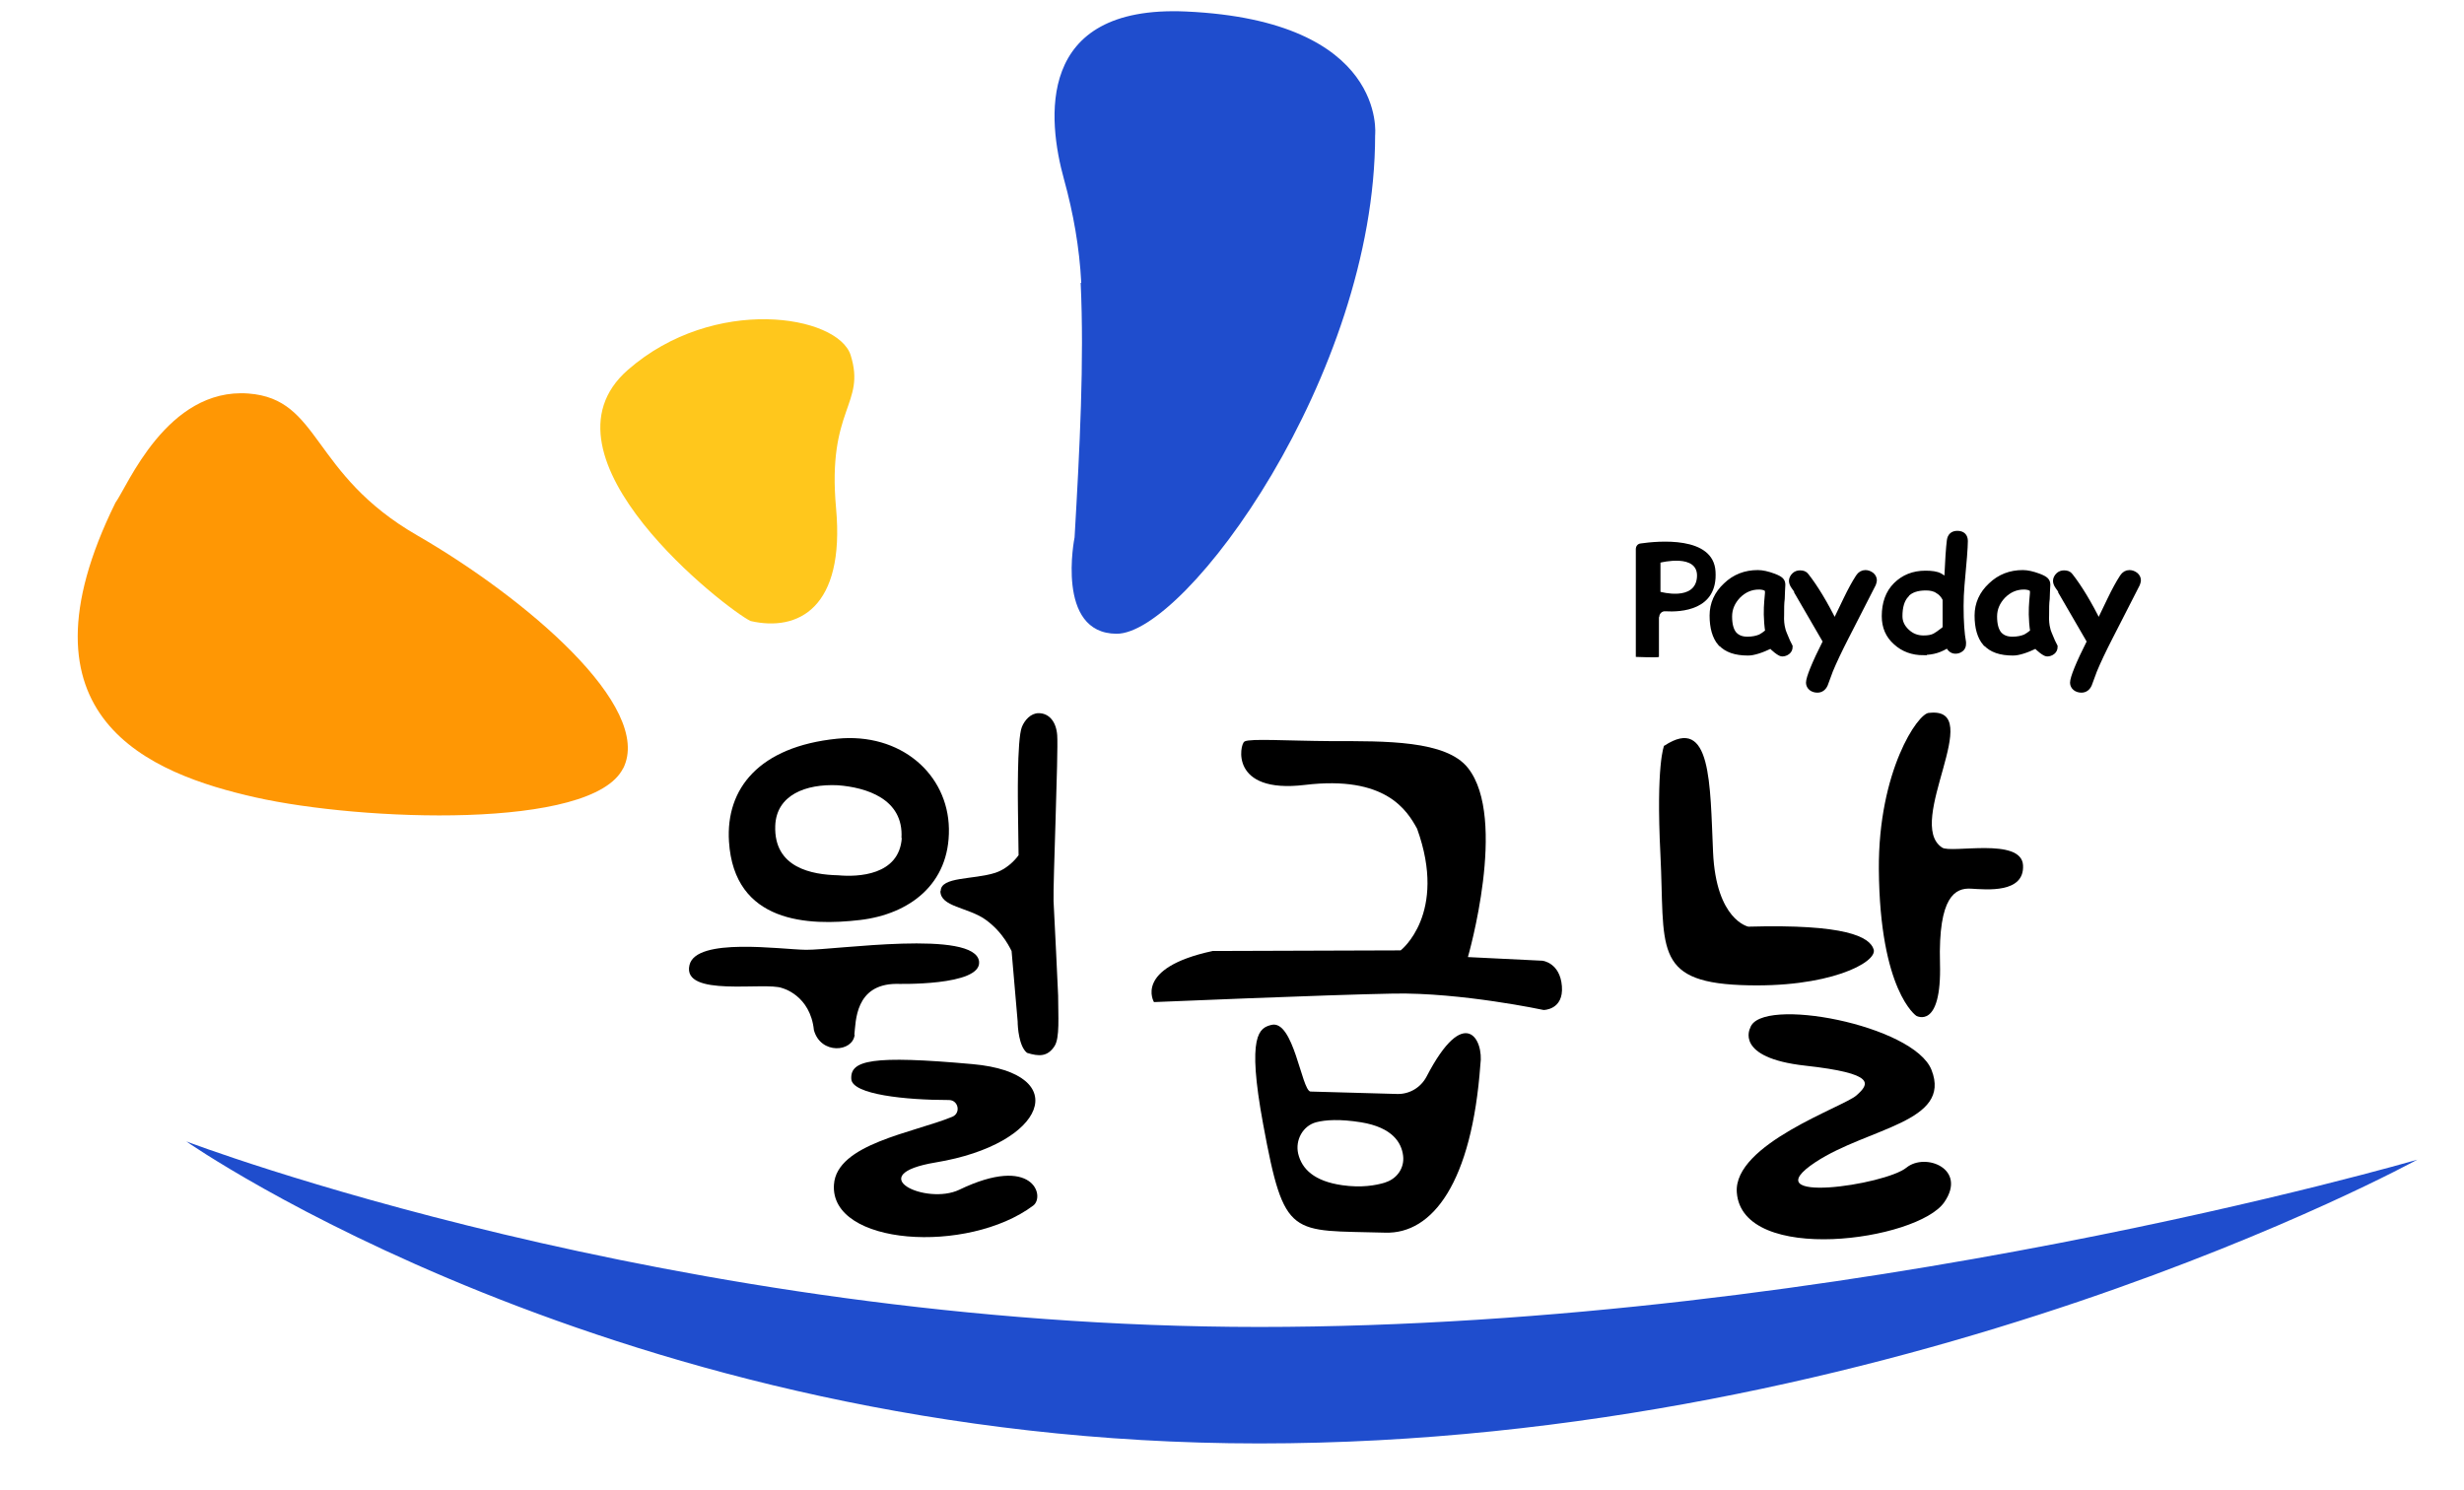
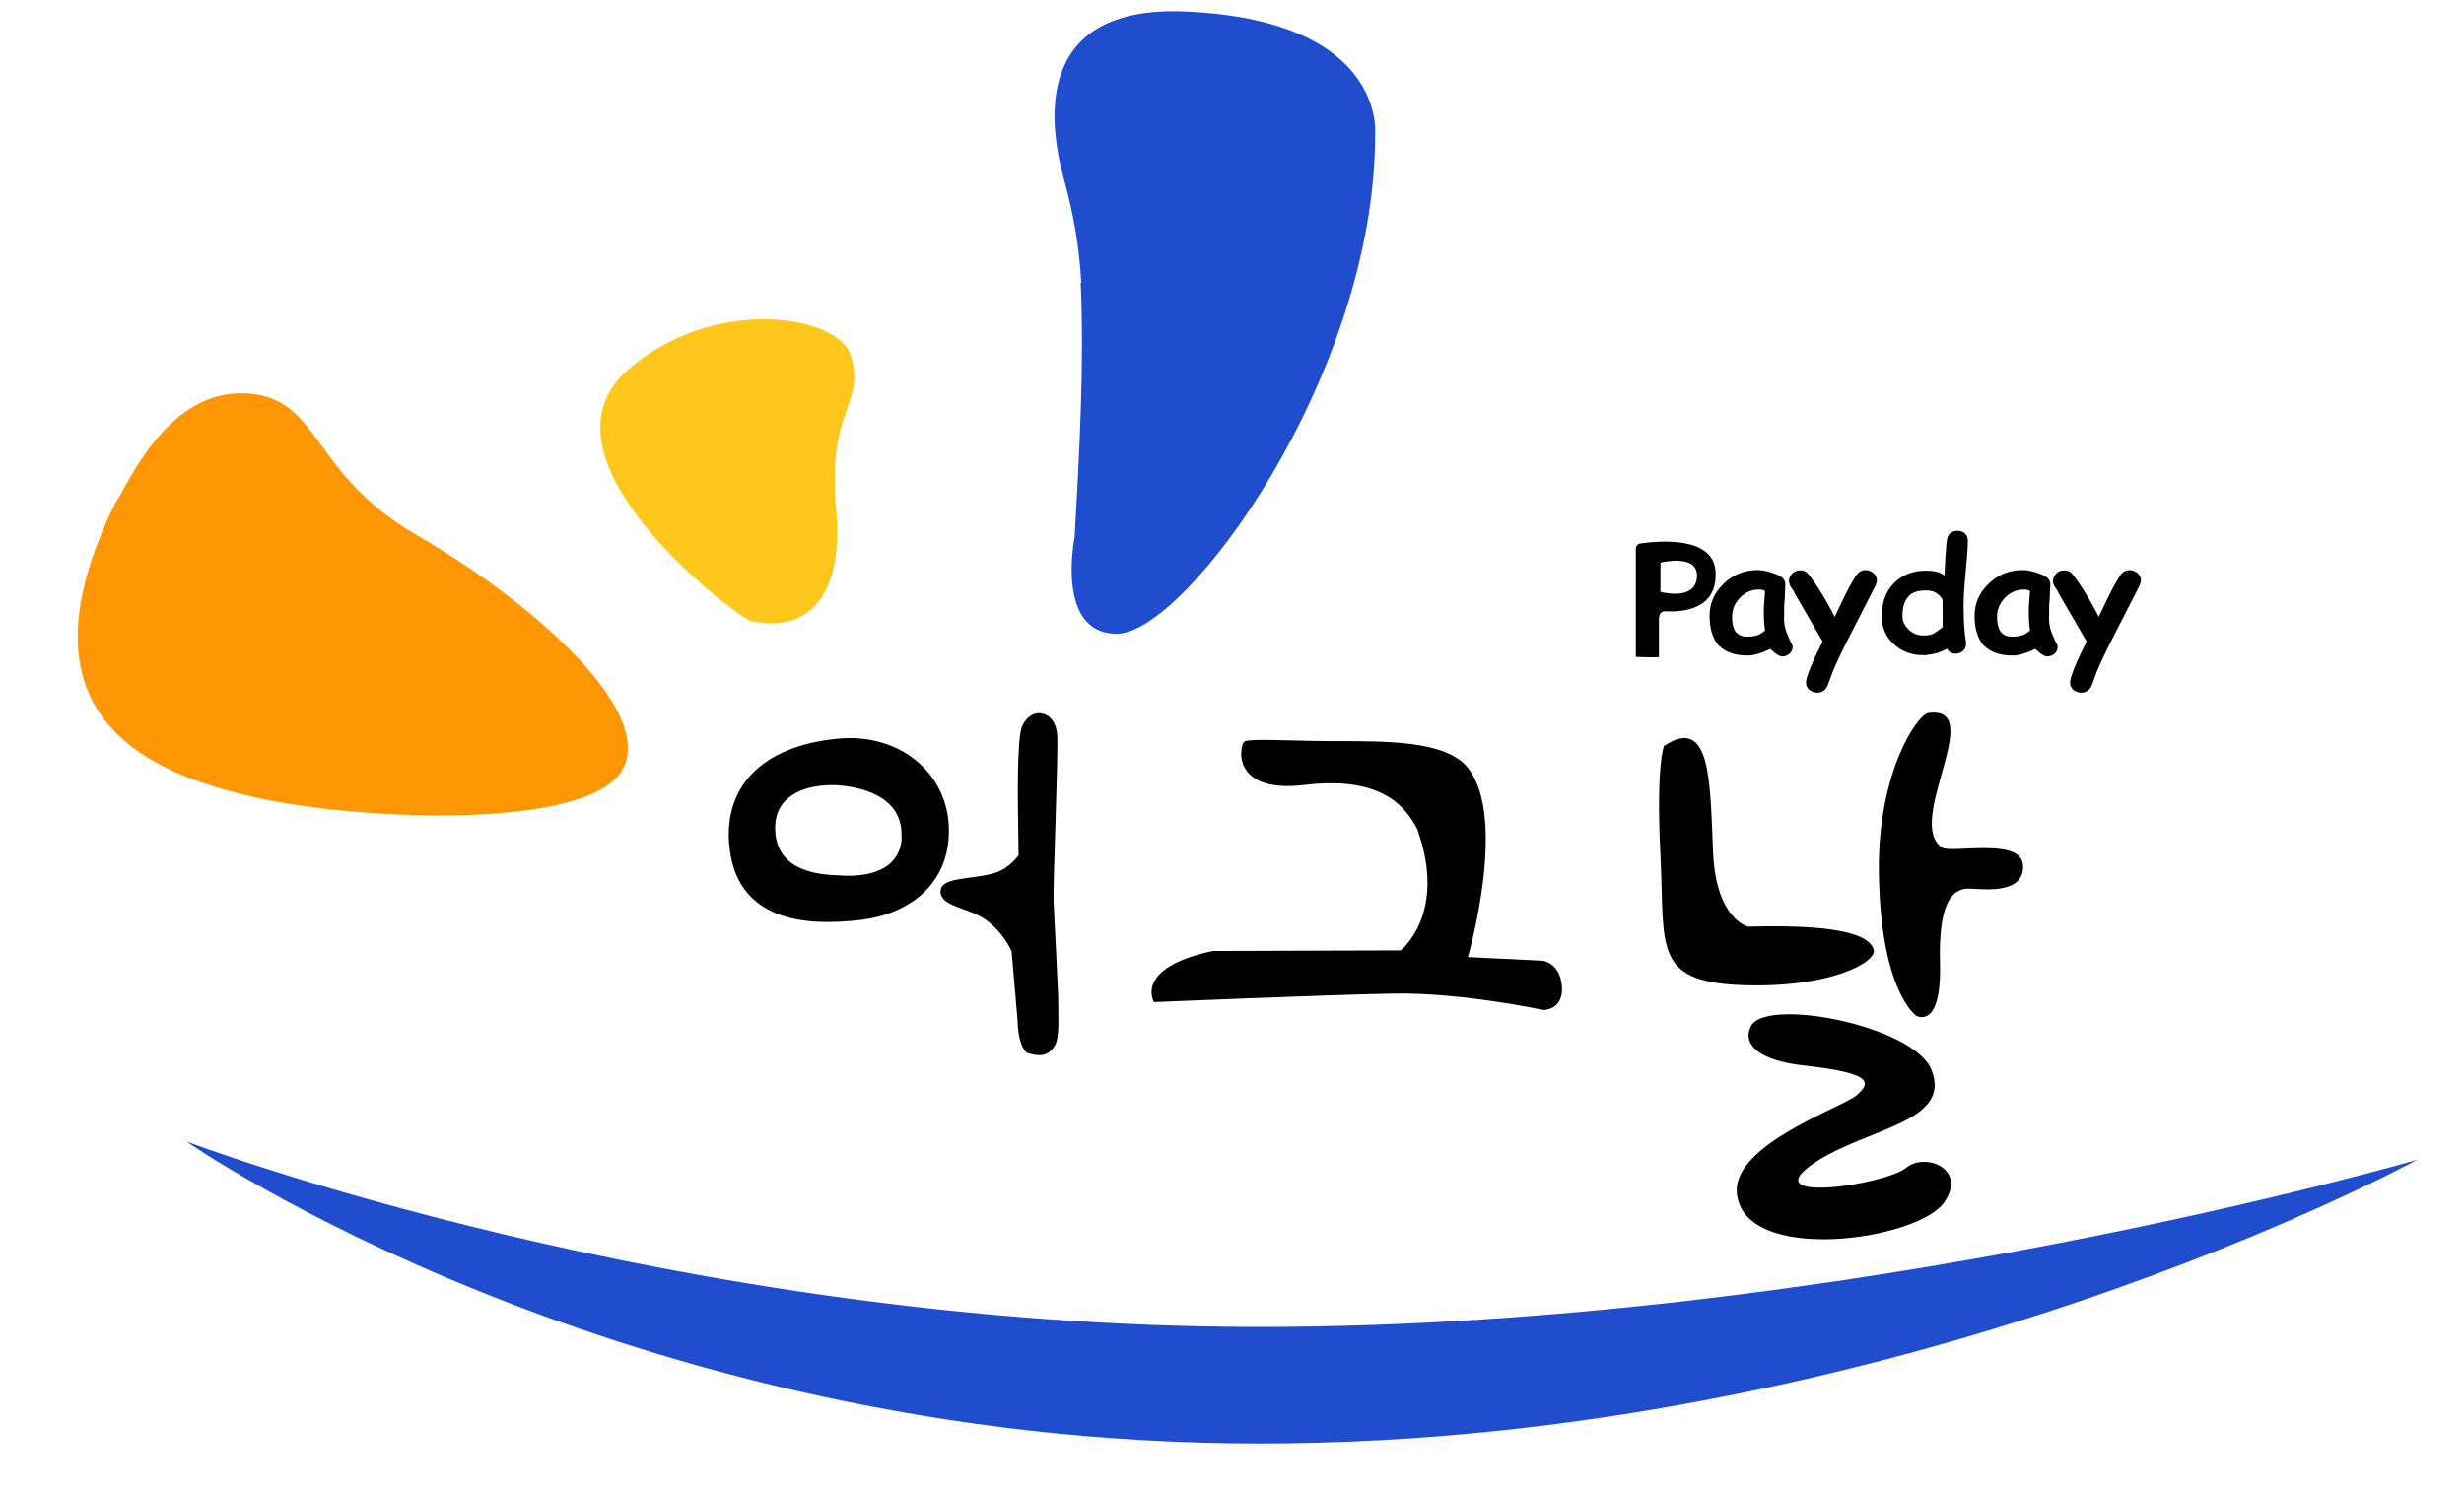
<svg xmlns="http://www.w3.org/2000/svg" width="81" height="49" viewBox="0 0 81 49" fill="none">
  <g clip-path="url(#clip0_499_11577)">
    <path d="M40.915 24.377C41.115 24.277 42.285 24.357 43.765 24.367C45.545 24.367 47.535 24.337 48.255 25.247C49.575 26.907 48.255 31.467 48.255 31.467L50.705 31.587C50.705 31.587 51.285 31.647 51.345 32.427C51.405 33.207 50.745 33.207 50.745 33.207C50.745 33.207 48.035 32.627 45.815 32.667C43.595 32.707 37.935 32.947 37.935 32.947C37.935 32.947 37.255 31.827 39.865 31.267L46.045 31.247C46.045 31.247 47.595 30.047 46.585 27.247C46.255 26.647 45.555 25.487 42.895 25.807C40.405 26.107 40.765 24.457 40.905 24.387L40.915 24.377Z" fill="black" />
-     <path d="M46.895 35.398C46.705 35.758 46.335 35.977 45.935 35.968L43.075 35.888C42.785 35.828 42.525 33.517 41.795 33.697C41.405 33.797 40.975 33.998 41.525 36.968C42.225 40.758 42.425 40.438 45.535 40.528C47.095 40.578 48.385 38.877 48.665 34.998C48.785 34.178 48.145 32.987 46.895 35.398ZM45.545 38.877C45.225 38.977 44.745 39.057 44.125 38.968C43.205 38.837 42.795 38.438 42.675 37.928C42.575 37.487 42.825 37.017 43.265 36.898C43.575 36.818 44.045 36.788 44.735 36.898C45.785 37.068 46.075 37.578 46.125 37.998C46.175 38.398 45.925 38.758 45.535 38.877H45.545Z" fill="black" />
    <path d="M54.704 24.517C54.704 24.517 54.434 25.117 54.584 28.107C54.734 31.097 54.314 32.267 57.214 32.387C60.114 32.507 61.724 31.637 61.594 31.217C61.464 30.797 60.664 30.377 57.474 30.467C57.474 30.467 56.414 30.257 56.314 28.017C56.214 25.777 56.264 23.497 54.714 24.517H54.704Z" fill="black" />
    <path d="M63.414 23.438C63.054 23.438 61.744 25.348 61.764 28.578C61.794 32.587 62.994 33.398 62.994 33.398C62.994 33.398 63.834 33.877 63.774 31.668C63.714 29.457 64.284 29.188 64.794 29.218C65.304 29.247 66.554 29.378 66.504 28.448C66.454 27.517 64.134 28.067 63.844 27.867C62.604 27.058 65.314 23.227 63.424 23.438H63.414Z" fill="black" />
    <path d="M57.535 33.797C57.535 33.797 56.995 34.777 59.345 35.037C61.695 35.297 61.455 35.637 61.025 36.017C60.595 36.397 56.975 37.617 57.095 39.207C57.275 41.597 63.035 40.797 63.915 39.527C64.675 38.427 63.295 37.887 62.675 38.387C61.975 38.967 57.565 39.607 59.685 38.207C61.405 37.077 64.175 36.897 63.495 35.177C62.915 33.697 57.855 32.737 57.535 33.797Z" fill="black" />
    <path d="M41.395 43.628C22.135 43.628 6.125 37.528 6.125 37.528C6.125 37.528 20.315 47.458 41.395 47.458C62.475 47.458 79.465 38.128 79.465 38.128C79.465 38.128 60.655 43.628 41.395 43.628Z" fill="#1F4DCD" />
    <path d="M20.485 25.267C21.505 23.238 17.255 19.648 13.725 17.608C10.195 15.578 10.555 13.117 8.165 12.938C5.485 12.738 4.185 15.998 3.795 16.527C0.305 23.608 4.935 25.438 8.405 26.218C11.875 26.997 19.475 27.297 20.485 25.258V25.267Z" fill="#FF9704" />
    <path d="M24.674 20.418C26.234 20.777 27.784 19.997 27.484 16.707C27.184 13.418 28.474 13.307 27.964 11.678C27.544 10.357 23.474 9.688 20.644 12.158C17.374 15.008 23.914 20.058 24.674 20.418Z" fill="#FFC71C" />
    <path d="M35.525 9.298C35.645 11.848 35.495 14.738 35.325 17.668C35.325 17.668 34.685 20.828 36.705 20.837C38.975 20.848 45.205 12.338 45.205 4.448C45.205 4.448 45.625 0.678 38.985 0.378C34.005 0.158 34.445 3.968 34.975 5.888C35.285 7.008 35.485 8.138 35.545 9.298H35.525Z" fill="#1F4DCD" />
    <path d="M56.575 21.138C56.765 21.348 57.055 21.448 57.465 21.448C57.555 21.448 57.655 21.428 57.785 21.388C57.915 21.348 58.055 21.288 58.225 21.208C58.265 21.258 58.325 21.318 58.405 21.378C58.495 21.448 58.555 21.478 58.585 21.478C58.645 21.478 58.705 21.458 58.755 21.418C58.805 21.378 58.825 21.328 58.825 21.258L58.805 21.218C58.775 21.158 58.755 21.118 58.745 21.098C58.655 20.888 58.595 20.748 58.585 20.678C58.555 20.568 58.535 20.408 58.545 20.218C58.545 20.008 58.545 19.828 58.565 19.688C58.565 19.548 58.585 19.278 58.585 19.228C58.585 19.108 58.535 19.048 58.295 18.958C58.105 18.888 57.935 18.848 57.785 18.848C57.385 18.848 57.035 18.978 56.745 19.258C56.455 19.528 56.305 19.858 56.305 20.238C56.305 20.638 56.395 20.938 56.565 21.138H56.575ZM57.125 19.578C57.325 19.378 57.555 19.278 57.825 19.278C57.855 19.278 58.025 19.278 58.105 19.368C58.185 19.458 58.005 19.908 58.135 20.778C58.025 20.868 57.935 20.928 57.875 20.958C57.755 21.008 57.615 21.038 57.445 21.038C57.245 21.038 57.095 20.978 56.985 20.848C56.885 20.718 56.835 20.528 56.835 20.268C56.835 20.008 56.935 19.778 57.125 19.578Z" fill="black" stroke="black" stroke-width="0.21" stroke-miterlimit="10" />
    <path d="M65.286 21.138C65.476 21.348 65.766 21.448 66.176 21.448C66.266 21.448 66.366 21.428 66.496 21.388C66.626 21.348 66.766 21.288 66.936 21.208C66.976 21.258 67.036 21.318 67.116 21.378C67.206 21.448 67.266 21.478 67.296 21.478C67.356 21.478 67.416 21.458 67.466 21.418C67.516 21.378 67.536 21.328 67.536 21.258L67.516 21.218C67.486 21.158 67.466 21.118 67.456 21.098C67.366 20.888 67.306 20.748 67.296 20.678C67.266 20.568 67.246 20.408 67.256 20.218C67.256 20.008 67.256 19.828 67.276 19.688C67.276 19.548 67.296 19.278 67.296 19.228C67.296 19.108 67.246 19.048 67.006 18.958C66.816 18.888 66.646 18.848 66.496 18.848C66.096 18.848 65.746 18.978 65.456 19.258C65.166 19.528 65.016 19.858 65.016 20.238C65.016 20.638 65.106 20.938 65.276 21.138H65.286ZM65.836 19.578C66.036 19.378 66.266 19.278 66.536 19.278C66.566 19.278 66.736 19.278 66.816 19.368C66.896 19.458 66.716 19.908 66.846 20.778C66.736 20.868 66.646 20.928 66.586 20.958C66.466 21.008 66.326 21.038 66.156 21.038C65.956 21.038 65.806 20.978 65.696 20.848C65.596 20.718 65.546 20.528 65.546 20.268C65.546 20.008 65.646 19.778 65.836 19.578Z" fill="black" stroke="black" stroke-width="0.21" stroke-miterlimit="10" />
    <path d="M59.094 19.468L60.034 21.088C59.654 21.838 59.474 22.298 59.474 22.448C59.474 22.508 59.504 22.568 59.554 22.608C59.604 22.648 59.674 22.668 59.744 22.668C59.854 22.668 59.934 22.608 59.984 22.498L60.154 22.038C60.274 21.748 60.444 21.388 60.664 20.958L61.564 19.198C61.564 19.198 61.594 19.118 61.594 19.078C61.594 19.018 61.564 18.958 61.514 18.918C61.464 18.878 61.394 18.848 61.324 18.848C61.234 18.848 61.164 18.888 61.104 18.978C60.974 19.178 60.844 19.418 60.704 19.708L60.314 20.518C59.974 19.828 59.654 19.308 59.364 18.938C59.324 18.878 59.254 18.858 59.174 18.858C59.104 18.858 59.044 18.878 58.994 18.928C58.944 18.978 58.914 19.038 58.914 19.098C58.914 19.148 58.934 19.208 58.984 19.278L59.104 19.448L59.094 19.468Z" fill="black" stroke="black" stroke-width="0.21" stroke-miterlimit="10" />
    <path d="M63.235 21.428C63.385 21.428 63.525 21.408 63.655 21.368C63.785 21.328 63.925 21.258 64.045 21.178C64.095 21.318 64.175 21.388 64.285 21.388C64.345 21.388 64.405 21.368 64.455 21.328C64.505 21.288 64.525 21.238 64.525 21.168C64.525 21.158 64.525 21.138 64.525 21.118C64.475 20.848 64.445 20.458 64.445 19.928C64.445 19.698 64.455 19.468 64.475 19.238C64.545 18.488 64.585 18.008 64.585 17.788C64.585 17.638 64.505 17.558 64.345 17.558C64.205 17.558 64.125 17.628 64.105 17.768C64.075 17.998 64.045 18.438 64.015 19.108L63.765 18.948C63.655 18.888 63.495 18.868 63.295 18.868C62.905 18.868 62.585 18.998 62.335 19.248C62.085 19.498 61.965 19.838 61.965 20.258C61.965 20.608 62.085 20.888 62.335 21.108C62.575 21.328 62.875 21.438 63.235 21.438V21.428ZM62.655 19.538C62.805 19.378 63.025 19.308 63.315 19.308C63.465 19.308 63.605 19.338 63.705 19.408C63.815 19.468 63.905 19.568 63.965 19.698V19.978V20.248V20.658C63.965 20.658 63.925 20.708 63.895 20.728C63.765 20.828 63.665 20.898 63.605 20.928C63.505 20.978 63.385 20.998 63.235 20.998C63.015 20.998 62.835 20.928 62.675 20.778C62.515 20.628 62.435 20.458 62.435 20.258C62.435 19.948 62.505 19.708 62.655 19.548V19.538Z" fill="black" stroke="black" stroke-width="0.21" stroke-miterlimit="10" />
    <path d="M67.774 19.468L68.714 21.088C68.334 21.838 68.154 22.298 68.154 22.448C68.154 22.508 68.184 22.568 68.234 22.608C68.284 22.648 68.354 22.668 68.424 22.668C68.534 22.668 68.614 22.608 68.664 22.498L68.834 22.038C68.954 21.748 69.124 21.388 69.344 20.958L70.244 19.198C70.244 19.198 70.274 19.118 70.274 19.078C70.274 19.018 70.244 18.958 70.194 18.918C70.144 18.878 70.074 18.848 70.004 18.848C69.914 18.848 69.844 18.888 69.784 18.978C69.654 19.178 69.524 19.418 69.384 19.708L68.994 20.518C68.654 19.828 68.334 19.308 68.044 18.938C68.004 18.878 67.934 18.858 67.854 18.858C67.784 18.858 67.724 18.878 67.674 18.928C67.624 18.978 67.594 19.038 67.594 19.098C67.594 19.148 67.614 19.208 67.664 19.278L67.784 19.448L67.774 19.468Z" fill="black" stroke="black" stroke-width="0.21" stroke-miterlimit="10" />
-     <path d="M28.086 34.018C28.136 33.588 28.106 32.358 29.466 32.348C29.466 32.348 32.266 32.428 32.186 31.618C32.076 30.548 27.446 31.238 26.496 31.228C25.676 31.218 22.886 30.808 22.666 31.728C22.406 32.808 25.166 32.268 25.716 32.488C25.716 32.488 26.636 32.718 26.756 33.868C26.976 34.678 28.036 34.598 28.096 34.018H28.086Z" fill="black" />
-     <path d="M33.965 39.638C34.365 39.337 33.965 37.947 31.535 39.117C30.445 39.638 28.295 38.627 30.765 38.218C34.395 37.617 35.295 35.288 31.975 34.987C28.655 34.688 27.945 34.858 27.985 35.477C28.015 35.987 29.775 36.167 31.195 36.167C31.505 36.167 31.595 36.597 31.305 36.718C30.015 37.248 27.505 37.608 27.415 38.947C27.275 40.958 31.815 41.248 33.965 39.638Z" fill="black" />
    <path d="M23.964 27.668C24.134 30.358 26.574 30.448 28.274 30.248C29.884 30.058 31.224 29.078 31.194 27.248C31.164 25.448 29.604 24.078 27.514 24.288C24.964 24.548 23.854 25.918 23.964 27.668ZM29.645 27.548C29.564 28.788 28.194 28.838 27.554 28.778C26.694 28.758 25.434 28.538 25.485 27.148C25.524 26.138 26.484 25.768 27.544 25.818C28.464 25.888 29.714 26.258 29.634 27.558L29.645 27.548Z" fill="black" />
    <path d="M30.914 29.297C30.914 29.817 31.814 29.828 32.384 30.227C32.994 30.657 33.224 31.227 33.254 31.267L33.454 33.587C33.454 33.758 33.494 34.407 33.764 34.617C34.154 34.737 34.434 34.748 34.664 34.398C34.844 34.127 34.784 33.407 34.784 32.727C34.744 31.858 34.694 30.767 34.634 29.628C34.614 29.058 34.794 24.747 34.754 24.177C34.724 23.738 34.494 23.448 34.144 23.448C33.884 23.448 33.684 23.677 33.594 23.898C33.424 24.308 33.464 26.527 33.464 26.648L33.484 28.117C33.484 28.117 33.204 28.538 32.714 28.698C31.994 28.927 30.924 28.817 30.924 29.297H30.914Z" fill="black" />
    <path d="M54.545 20.288C54.545 20.178 54.635 20.088 54.745 20.098C55.245 20.128 56.475 20.078 56.395 18.788C56.325 17.608 54.495 17.788 53.935 17.868C53.835 17.878 53.775 17.958 53.775 18.058V21.598C53.775 21.598 54.515 21.628 54.535 21.598V20.288H54.545ZM54.585 18.498C54.585 18.498 55.845 18.178 55.785 18.978C55.725 19.778 54.585 19.458 54.585 19.458V18.498Z" fill="black" />
  </g>
  <defs>
    <clipPath id="clip0_499_11577">
      <rect width="80" height="48" fill="white" transform="translate(0.555 0.367)" />
    </clipPath>
  </defs>
</svg>